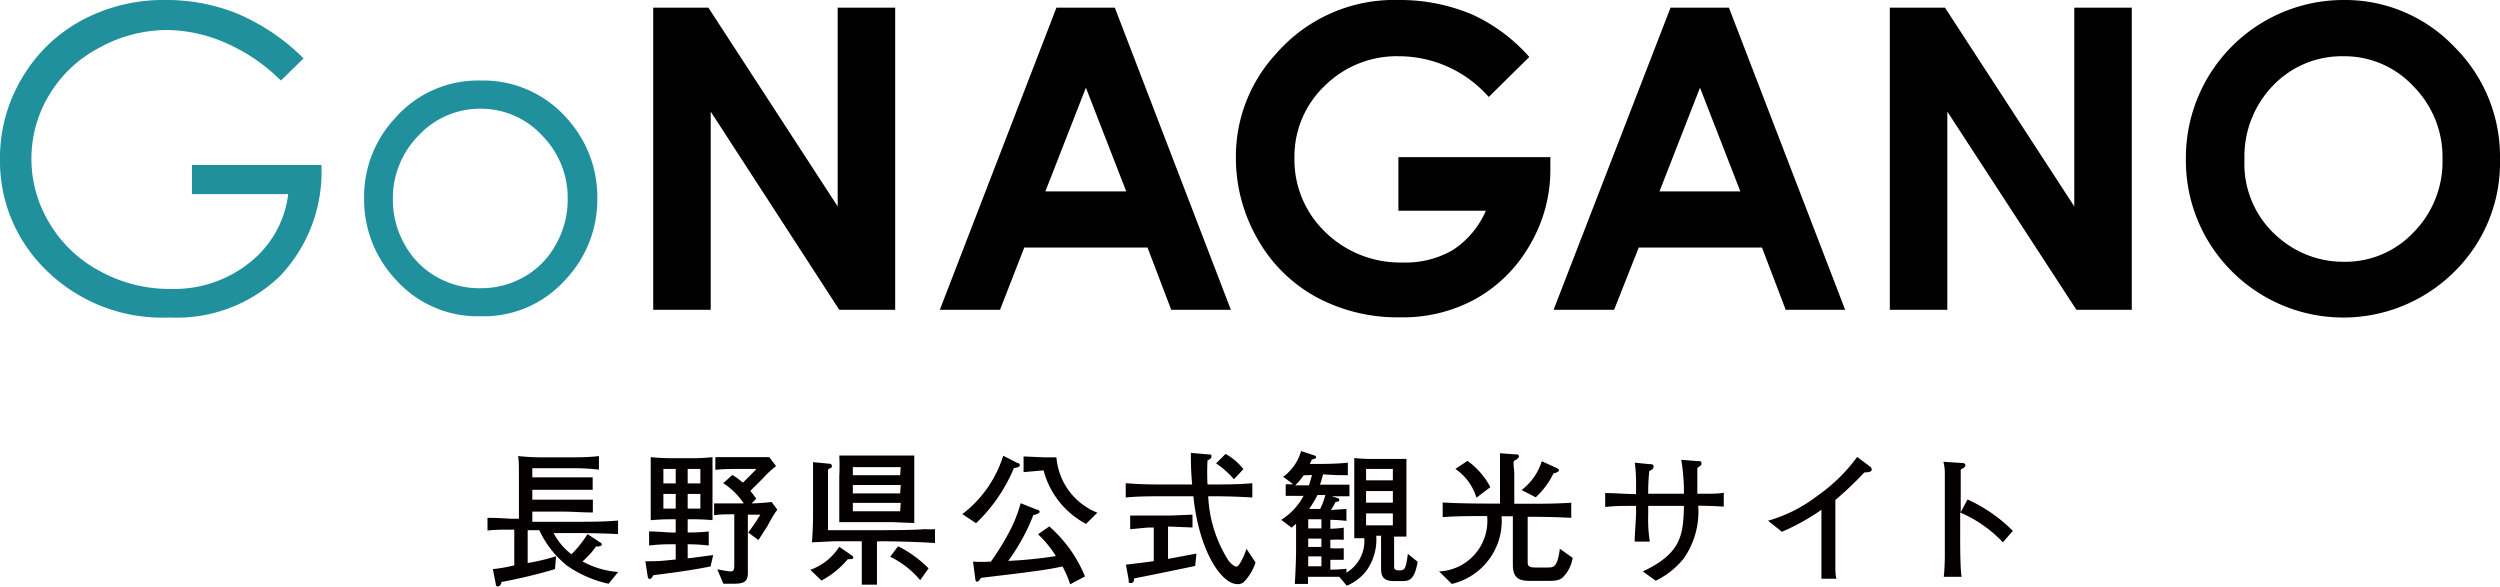
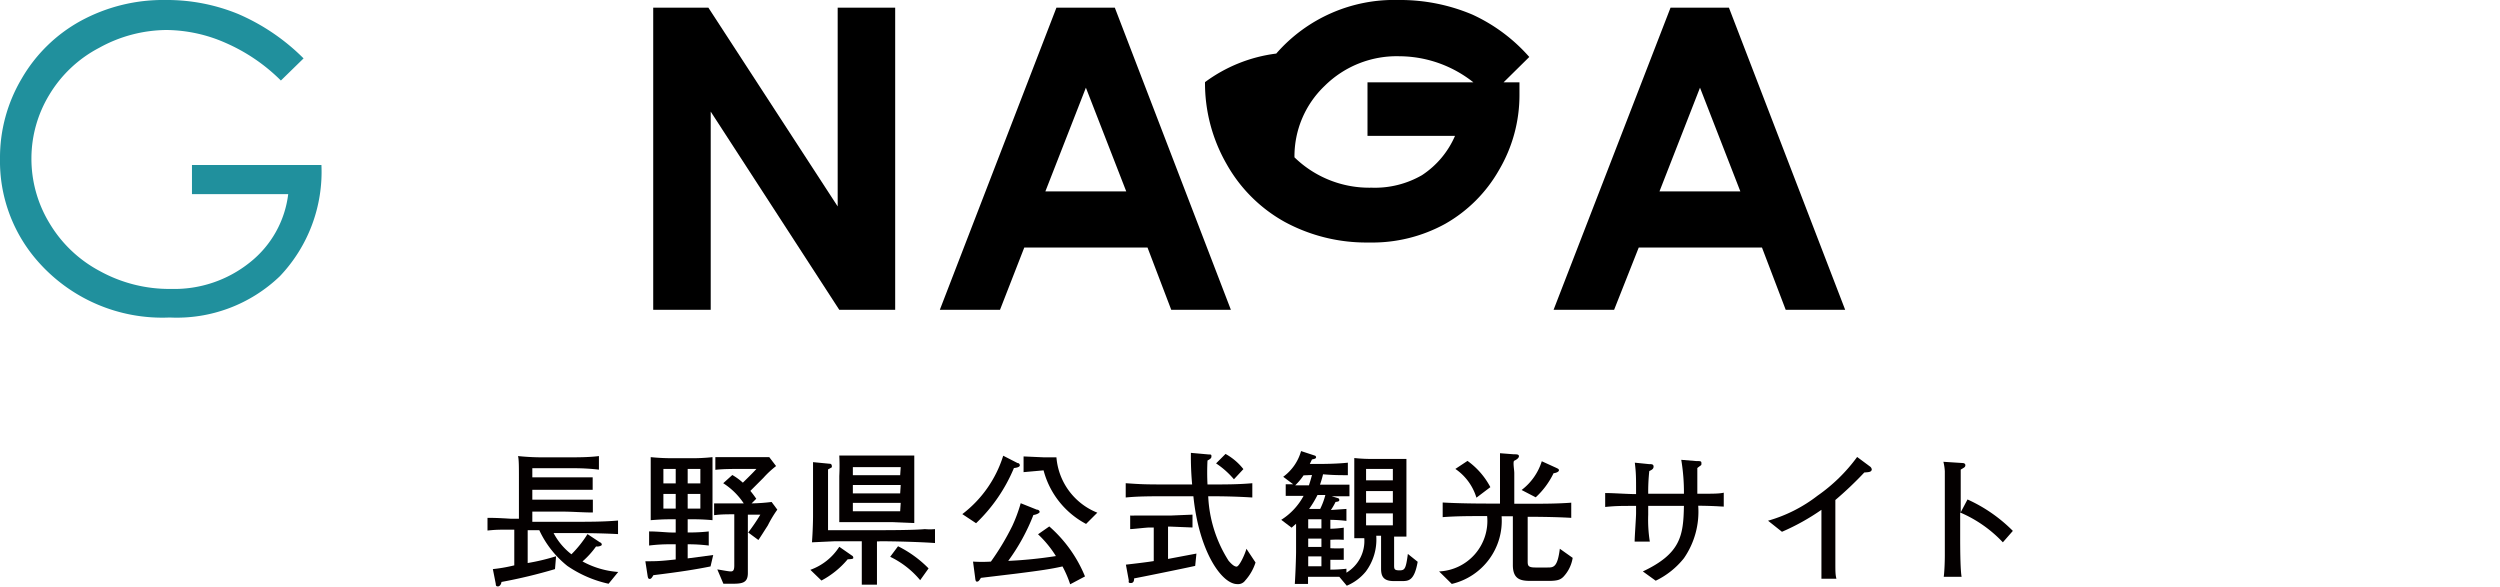
<svg xmlns="http://www.w3.org/2000/svg" viewBox="0 0 140 32.89">
  <defs>
    <style>.cls-1{fill:#20909d;}.cls-2{fill:#040000;}</style>
  </defs>
  <title>アセット 1</title>
  <g id="レイヤー_2" data-name="レイヤー 2">
    <g id="レイヤー_1-2" data-name="レイヤー 1">
      <path class="cls-1" d="M17,3.27,15.73,4.51a10.11,10.11,0,0,0-3.1-2.11,8.36,8.36,0,0,0-3.29-.72,7.87,7.87,0,0,0-3.79,1A7.06,7.06,0,0,0,2.76,5.31a6.87,6.87,0,0,0-1,3.54,6.94,6.94,0,0,0,1,3.63,7.21,7.21,0,0,0,2.83,2.7,8.07,8.07,0,0,0,4,1A6.76,6.76,0,0,0,14,14.69a5.76,5.76,0,0,0,2.14-3.82H10.75V9.24H18a8.48,8.48,0,0,1-2.33,6.23,8.33,8.33,0,0,1-6.17,2.31,9.27,9.27,0,0,1-7.43-3.2A8.48,8.48,0,0,1,0,8.88,8.67,8.67,0,0,1,1.21,4.41,8.59,8.59,0,0,1,4.52,1.17,9.65,9.65,0,0,1,9.28,0a10.51,10.51,0,0,1,4.05.78A11.74,11.74,0,0,1,17,3.27Z" />
-       <path class="cls-1" d="M26.92,4.51a6.23,6.23,0,0,1,4.8,2.09,6.54,6.54,0,0,1,1.73,4.53,6.52,6.52,0,0,1-1.83,4.58,6.12,6.12,0,0,1-4.7,2,6.14,6.14,0,0,1-4.71-2,6.55,6.55,0,0,1-1.82-4.58,6.45,6.45,0,0,1,1.73-4.51A6.17,6.17,0,0,1,26.92,4.51Zm0,1.58a4.67,4.67,0,0,0-3.46,1.48A5,5,0,0,0,22,11.16a5.06,5.06,0,0,0,.66,2.53,4.63,4.63,0,0,0,1.78,1.81,4.8,4.8,0,0,0,2.46.64,4.86,4.86,0,0,0,2.46-.64,4.6,4.6,0,0,0,1.77-1.81,5.06,5.06,0,0,0,.66-2.53,4.94,4.94,0,0,0-1.45-3.59A4.63,4.63,0,0,0,26.92,6.09Z" />
      <path d="M36.58.43h3.09l7.24,11.13V.43h3.22V17.35H47L39.8,6.25v11.1H36.58Z" />
      <path d="M59.16.43h3.27l6.5,16.92H65.59l-1.33-3.49h-6.9L56,17.35H52.63Zm1.65,4.48-2.27,5.81h4.53Z" />
-       <path d="M85.64,3.19,83.37,5.43a6.71,6.71,0,0,0-5-2.28,5.73,5.73,0,0,0-4.19,1.66,5.45,5.45,0,0,0-1.69,4A5.61,5.61,0,0,0,74.22,13a6,6,0,0,0,4.32,1.7,5.27,5.27,0,0,0,2.82-.7,5,5,0,0,0,1.85-2.2h-4.9v-3h8.51l0,.71a8.26,8.26,0,0,1-1.15,4.21,8,8,0,0,1-3,3,8.47,8.47,0,0,1-4.29,1.05,9.59,9.59,0,0,1-4.7-1.15,8.4,8.4,0,0,1-3.27-3.26,9.1,9.1,0,0,1-1.2-4.57A8.47,8.47,0,0,1,71.47,3a8.76,8.76,0,0,1,6.86-3,10.36,10.36,0,0,1,4.13.82A9.54,9.54,0,0,1,85.64,3.19Z" />
+       <path d="M85.64,3.19,83.37,5.43a6.71,6.71,0,0,0-5-2.28,5.73,5.73,0,0,0-4.19,1.66,5.45,5.45,0,0,0-1.69,4a6,6,0,0,0,4.32,1.7,5.27,5.27,0,0,0,2.82-.7,5,5,0,0,0,1.85-2.2h-4.9v-3h8.51l0,.71a8.26,8.26,0,0,1-1.15,4.21,8,8,0,0,1-3,3,8.47,8.47,0,0,1-4.29,1.05,9.59,9.59,0,0,1-4.7-1.15,8.4,8.4,0,0,1-3.27-3.26,9.1,9.1,0,0,1-1.2-4.57A8.47,8.47,0,0,1,71.47,3a8.76,8.76,0,0,1,6.86-3,10.36,10.36,0,0,1,4.13.82A9.54,9.54,0,0,1,85.64,3.19Z" />
      <path d="M93.55.43h3.27l6.51,16.92H100l-1.33-3.49h-6.9l-1.38,3.49H87ZM95.2,4.91l-2.27,5.81h4.53Z" />
-       <path d="M105.83.43h3.09l7.24,11.13V.43h3.22V17.35h-3.1l-7.23-11.1v11.1h-3.22Z" />
-       <path d="M131.24,0a8.44,8.44,0,0,1,6.18,2.6A8.66,8.66,0,0,1,140,8.94a8.55,8.55,0,0,1-2.55,6.27,8.82,8.82,0,0,1-12.52-.07,8.75,8.75,0,0,1-2.52-6.26A8.83,8.83,0,0,1,131.24,0Zm0,3.15a5.33,5.33,0,0,0-3.95,1.64,5.71,5.71,0,0,0-1.6,4.15,5.4,5.4,0,0,0,2,4.44,5.52,5.52,0,0,0,3.59,1.28A5.25,5.25,0,0,0,135.17,13a5.63,5.63,0,0,0,1.61-4.08,5.62,5.62,0,0,0-1.63-4.09A5.27,5.27,0,0,0,131.2,3.15Z" />
      <path class="cls-2" d="M34.08,32.69a6.56,6.56,0,0,1-2.31-1,5.55,5.55,0,0,1-1.57-2h-.65v1.84a12,12,0,0,0,1.59-.38l-.06.72a28.87,28.87,0,0,1-3,.72c0,.08-.07.25-.2.25s-.11-.1-.12-.16l-.16-.81a9,9,0,0,0,1.2-.21v-2c-.91,0-1,0-1.5.05V29c.26,0,.52,0,1.32.05h.44V26.84c0-.71,0-1.1-.05-1.3a13.45,13.45,0,0,0,1.59.07H32c.32,0,1,0,1.54-.07v.76a12.16,12.16,0,0,0-1.36-.08H29.81v.51h1.65c.34,0,.63,0,1.73,0v.7c-.77,0-1.12,0-1.73,0H29.81v.55h1.65c.36,0,.62,0,1.74,0v.72c-.57,0-1.15-.05-1.74-.05H29.81v.57h2.35c.82,0,1.63,0,2.45-.07v.76c-1.06-.06-2.36-.06-2.45-.06H31a3.63,3.63,0,0,0,1,1.19,6.19,6.19,0,0,0,.9-1.13l.71.47c.06,0,.09.08.09.13s-.2.12-.32.09a4.81,4.81,0,0,1-.76.84,4.9,4.9,0,0,0,2,.59Z" />
      <path class="cls-2" d="M39.79,31.72c-.84.17-1.66.3-3.2.49-.05.08-.11.21-.2.21s-.1-.06-.12-.15l-.13-.84c.61,0,.79,0,1.7-.1v-.85H37.6a9.21,9.21,0,0,0-1.25.07v-.79c.49,0,1,.06,1.25.06h.24v-.74h-.21c-.34,0-.53,0-1.19.05,0-.56,0-.71,0-1.19V26.8c0-.47,0-.61,0-1.2a11.85,11.85,0,0,0,1.19.06h1.08a10.37,10.37,0,0,0,1.19-.06c0,.56,0,.71,0,1.2v1.14c0,.47,0,.6,0,1.19a11.72,11.72,0,0,0-1.19-.05h-.2v.74c.16,0,.67,0,1.18-.06v.79a9.34,9.34,0,0,0-1.18-.07v.79l1.43-.19Zm-1.95-5.46h-.69v.81h.69Zm0,1.4h-.69v.82h.69Zm1.38-1.4h-.71v.81h.71Zm0,1.4h-.71v.82h.71ZM43,29.42c-.18.28-.43.68-.53.82l-.57-.42a10.87,10.87,0,0,0,.68-1h-.7v3.27c0,.6-.37.6-1,.6l-.37,0-.34-.8c.07,0,.61.11.75.11s.2-.07.2-.34V28.8c-.38,0-.75,0-1.13.05v-.66c.3,0,.69,0,1.19,0h.47a3.87,3.87,0,0,0-1.15-1.13l.51-.46a3.4,3.4,0,0,1,.59.43c.57-.56.63-.63.76-.77h-.88c-.39,0-1,0-1.42.05v-.71c.28,0,.54,0,1,0h1.09c.44,0,.77,0,.93,0l.38.5a5.27,5.27,0,0,0-.71.66l-.73.73c.18.22.26.34.33.44l-.26.26a10.36,10.36,0,0,0,1.12-.08l.32.43A6.34,6.34,0,0,0,43,29.42Z" />
      <path class="cls-2" d="M47.47,31.32A4.89,4.89,0,0,1,46,32.51l-.62-.6A3.21,3.21,0,0,0,47,30.62l.72.5a.11.11,0,0,1,.06.09C47.81,31.3,47.72,31.31,47.47,31.32Zm1.78-1h-.14v1.18c0,.21,0,1,0,1.24h-.85c0-.33,0-.95,0-1.29V30.31H46.75l-1.28.06c.05-.66.06-1.3.06-1.46v-1.6c0-.32,0-1.12,0-1.43l.93.09a.11.11,0,0,1,.12.11.23.23,0,0,1,0,.09l-.21.12c0,.11,0,.61,0,.72v2.68h3c.25,0,1.83,0,2.42-.06a3,3,0,0,0,.57,0v.78C51.54,30.35,50.11,30.31,49.25,30.31ZM50,29.24H48.36c-.42,0-.91,0-1.36,0,0-.32,0-.8,0-1.14V26.66A11.07,11.07,0,0,0,47,25.51l1.39,0h1.57c.09,0,.64,0,1.24,0,0,.31,0,.89,0,1.23V28.2c0,.27,0,.79,0,1.09Zm.44-3.08H47.76v.45h2.65Zm0,1H47.76v.47h2.65Zm0,1H47.76v.47h2.65Zm1.09,4.33a5,5,0,0,0-1.68-1.31l.44-.59A6.37,6.37,0,0,1,52,31.83Z" />
      <path class="cls-2" d="M56.78,26.21a9.12,9.12,0,0,1-2.12,3.09l-.77-.51a6.56,6.56,0,0,0,2.29-3.27l.8.41c.08,0,.13.06.13.13S57,26.19,56.78,26.21Zm3.15,6.51a6.14,6.14,0,0,0-.43-1c-.67.15-1.23.23-2.57.4l-2,.24c-.11.19-.16.21-.21.21s-.09,0-.11-.21l-.12-.91a8.37,8.37,0,0,0,1,0,14.11,14.11,0,0,0,1.2-2,8.57,8.57,0,0,0,.47-1.27l.9.36c.1,0,.16.07.16.13s-.18.15-.35.17a11.16,11.16,0,0,1-1.41,2.57,24.45,24.45,0,0,0,2.67-.27,6,6,0,0,0-1-1.22l.63-.44a7.49,7.49,0,0,1,2,2.8Zm.89-3.38a4.76,4.76,0,0,1-2.38-3l-1.12.1v-.88l1.12.05h.72a3.65,3.65,0,0,0,2.29,3.1Z" />
      <path class="cls-2" d="M69.73,32.51a.49.49,0,0,1-.44.2c-.88,0-2.15-1.84-2.46-4.92H65.36c-.85,0-1.64,0-2.32.07v-.8c.87.06,1.07.07,2.32.07h1.4a17.32,17.32,0,0,1-.07-1.77l1,.09c.11,0,.15,0,.15.09s0,.13-.22.25a13,13,0,0,0,0,1.34h.16c.79,0,1.57,0,2.35-.07v.8c-.78-.05-1.56-.07-2.35-.07h-.12A7.31,7.31,0,0,0,68.8,31.4c.13.15.3.33.45.33s.47-.69.55-1l.51.77A2.77,2.77,0,0,1,69.73,32.51Zm-2.8-.82c-.62.14-3.23.67-3.42.7,0,.07,0,.26-.18.26s-.11-.09-.12-.16l-.16-.87c.52-.06,1.2-.14,1.56-.2V29.54h-.24c-.17,0-.92.09-1.08.09v-.76a2.06,2.06,0,0,0,.26,0l.89,0h1.13l1.21-.05v.72l-1.23-.05h-.14V31.3L67,31Zm2.17-4.85a4.73,4.73,0,0,0-1-.89l.53-.53a3.3,3.3,0,0,1,1,.85Z" />
      <path class="cls-2" d="M78.49,32.54h-.44c-.59,0-.71-.28-.71-.7V30h-.27a3,3,0,0,1-.58,2,2.72,2.72,0,0,1-1.07.8L75,32.3l-.75,0h-1c0,.2,0,.23,0,.4h-.74c.06-1,.07-1.75.07-1.78V29.33l-.25.22-.58-.44A3.6,3.6,0,0,0,73,27.77c-.14,0-.62,0-1,0v-.65l.42,0-.56-.42a2.68,2.68,0,0,0,1-1.44l.76.25a.1.1,0,0,1,.08.09c0,.09-.1.1-.23.13l-.12.25H74s.84,0,1.48-.07v.7c-.43,0-.83,0-1.39-.05a5.26,5.26,0,0,1-.17.58h.44l1.21,0v.65c-.34,0-.68,0-1,0l.37.11A.1.1,0,0,1,75,28c0,.08-.07.09-.21.11a3.35,3.35,0,0,1-.26.45l.87-.06v.67a8.51,8.51,0,0,0-.9-.06v.5a6.65,6.65,0,0,0,.75-.06v.68a5.93,5.93,0,0,0-.75,0v.47a6.34,6.34,0,0,0,.75,0v.65l-.75,0v.55a8.57,8.57,0,0,0,.9-.05v.22a2.07,2.07,0,0,0,1-1.93l-.56,0c0-.57,0-1.32,0-1.4V27.09c0-.13,0-.91,0-1.44a9.08,9.08,0,0,0,1.06.05h.8c.3,0,.43,0,1.06,0,0,.36,0,1.13,0,1.43v1.53c0,.27,0,1,0,1.39l-.69,0v1.58c0,.23,0,.31.3.31s.36-.08.47-.92l.55.44C79.2,32.54,78.87,32.54,78.49,32.54ZM73,26.62a3.52,3.52,0,0,1-.47.56l.77,0c.06-.19.11-.34.17-.58Zm1,2.46h-.74v.51h.74Zm0,1.08h-.74v.47h.74Zm0,1h-.74v.55h.74Zm-.22-3.44a5.75,5.75,0,0,1-.47.78h.62a4,4,0,0,0,.29-.78ZM78,26.26h-1.5v.64H78Zm0,1.24h-1.5v.65H78Zm0,1.25h-1.5v.67H78Z" />
      <path class="cls-2" d="M87.54,32.31c-.16.15-.31.22-.82.22h-1c-.56,0-1-.08-1-.89V28.91h-.63a3.63,3.63,0,0,1-2.79,3.79L80.59,32a2.83,2.83,0,0,0,2.69-3.1h-.12c-.79,0-1.58,0-2.37.06v-.82c.82.05,2,.06,2.37.06H84V26.47c0-.55,0-.91,0-1.09l.77.06c.17,0,.29,0,.29.11s-.17.21-.26.25,0,.51,0,.69v1.72h.79c.8,0,1.6,0,2.4-.06V29c-1-.06-2.21-.06-2.44-.06V31.4c0,.26,0,.38.43.38h.68c.33,0,.56,0,.69-1.05l.72.51A2,2,0,0,1,87.54,32.31Zm-4.86-4.44a3,3,0,0,0-1.18-1.61l.68-.45a4.22,4.22,0,0,1,1.28,1.47ZM87,26.5a4.47,4.47,0,0,1-1,1.35l-.79-.41a3.23,3.23,0,0,0,1.13-1.61l.79.36c.12.06.17.07.17.15S87.13,26.49,87,26.5Z" />
      <path class="cls-2" d="M95.1,28.32a4.58,4.58,0,0,1-.8,2.94,4.53,4.53,0,0,1-1.58,1.26L92,32c2.12-1,2.27-2,2.3-3.67h-2v.49a7.78,7.78,0,0,0,.09,1.51h-.85c0-.27.08-1.35.08-1.59v-.41c-.87,0-1.12,0-1.73.06v-.78c.48,0,1.24.06,1.73.06V27.5c0-.76,0-1-.07-1.59l.79.08c.15,0,.26,0,.26.14s-.12.19-.24.25a10.82,10.82,0,0,0-.06,1.27h2a10.91,10.91,0,0,0-.15-1.9l.84.07c.25,0,.29,0,.29.13s0,.07-.23.26c0,.28,0,.4,0,1.44.89,0,1.22,0,1.48-.06v.78C96.27,28.36,96,28.33,95.1,28.32Z" />
      <path class="cls-2" d="M104.4,26.46A19.94,19.94,0,0,1,102.78,28v2.17c0,.57,0,.65,0,1.32,0,.51,0,.69.06.92H102c0-.17,0-.35,0-.38,0-.31,0-1.65,0-1.93V28.55a12.58,12.58,0,0,1-2.21,1.23l-.78-.62a8.18,8.18,0,0,0,2.77-1.4A9.38,9.38,0,0,0,104,25.59l.74.55a.25.25,0,0,1,.08.15C104.8,26.44,104.65,26.44,104.4,26.46Z" />
      <path class="cls-2" d="M112.16,30.37a7.13,7.13,0,0,0-2.39-1.67V30c0,.48,0,1.89.08,2.3h-1c.05-.4.06-1,.06-1.19s0-1,0-1.17V27.87c0-.31,0-1.18,0-1.48a2.81,2.81,0,0,0-.08-.53l1.08.07s.15,0,.15.12-.09.14-.26.25c0,.5,0,1,0,1.49v.9l.38-.72a8.51,8.51,0,0,1,2.54,1.76Z" />
    </g>
  </g>
</svg>